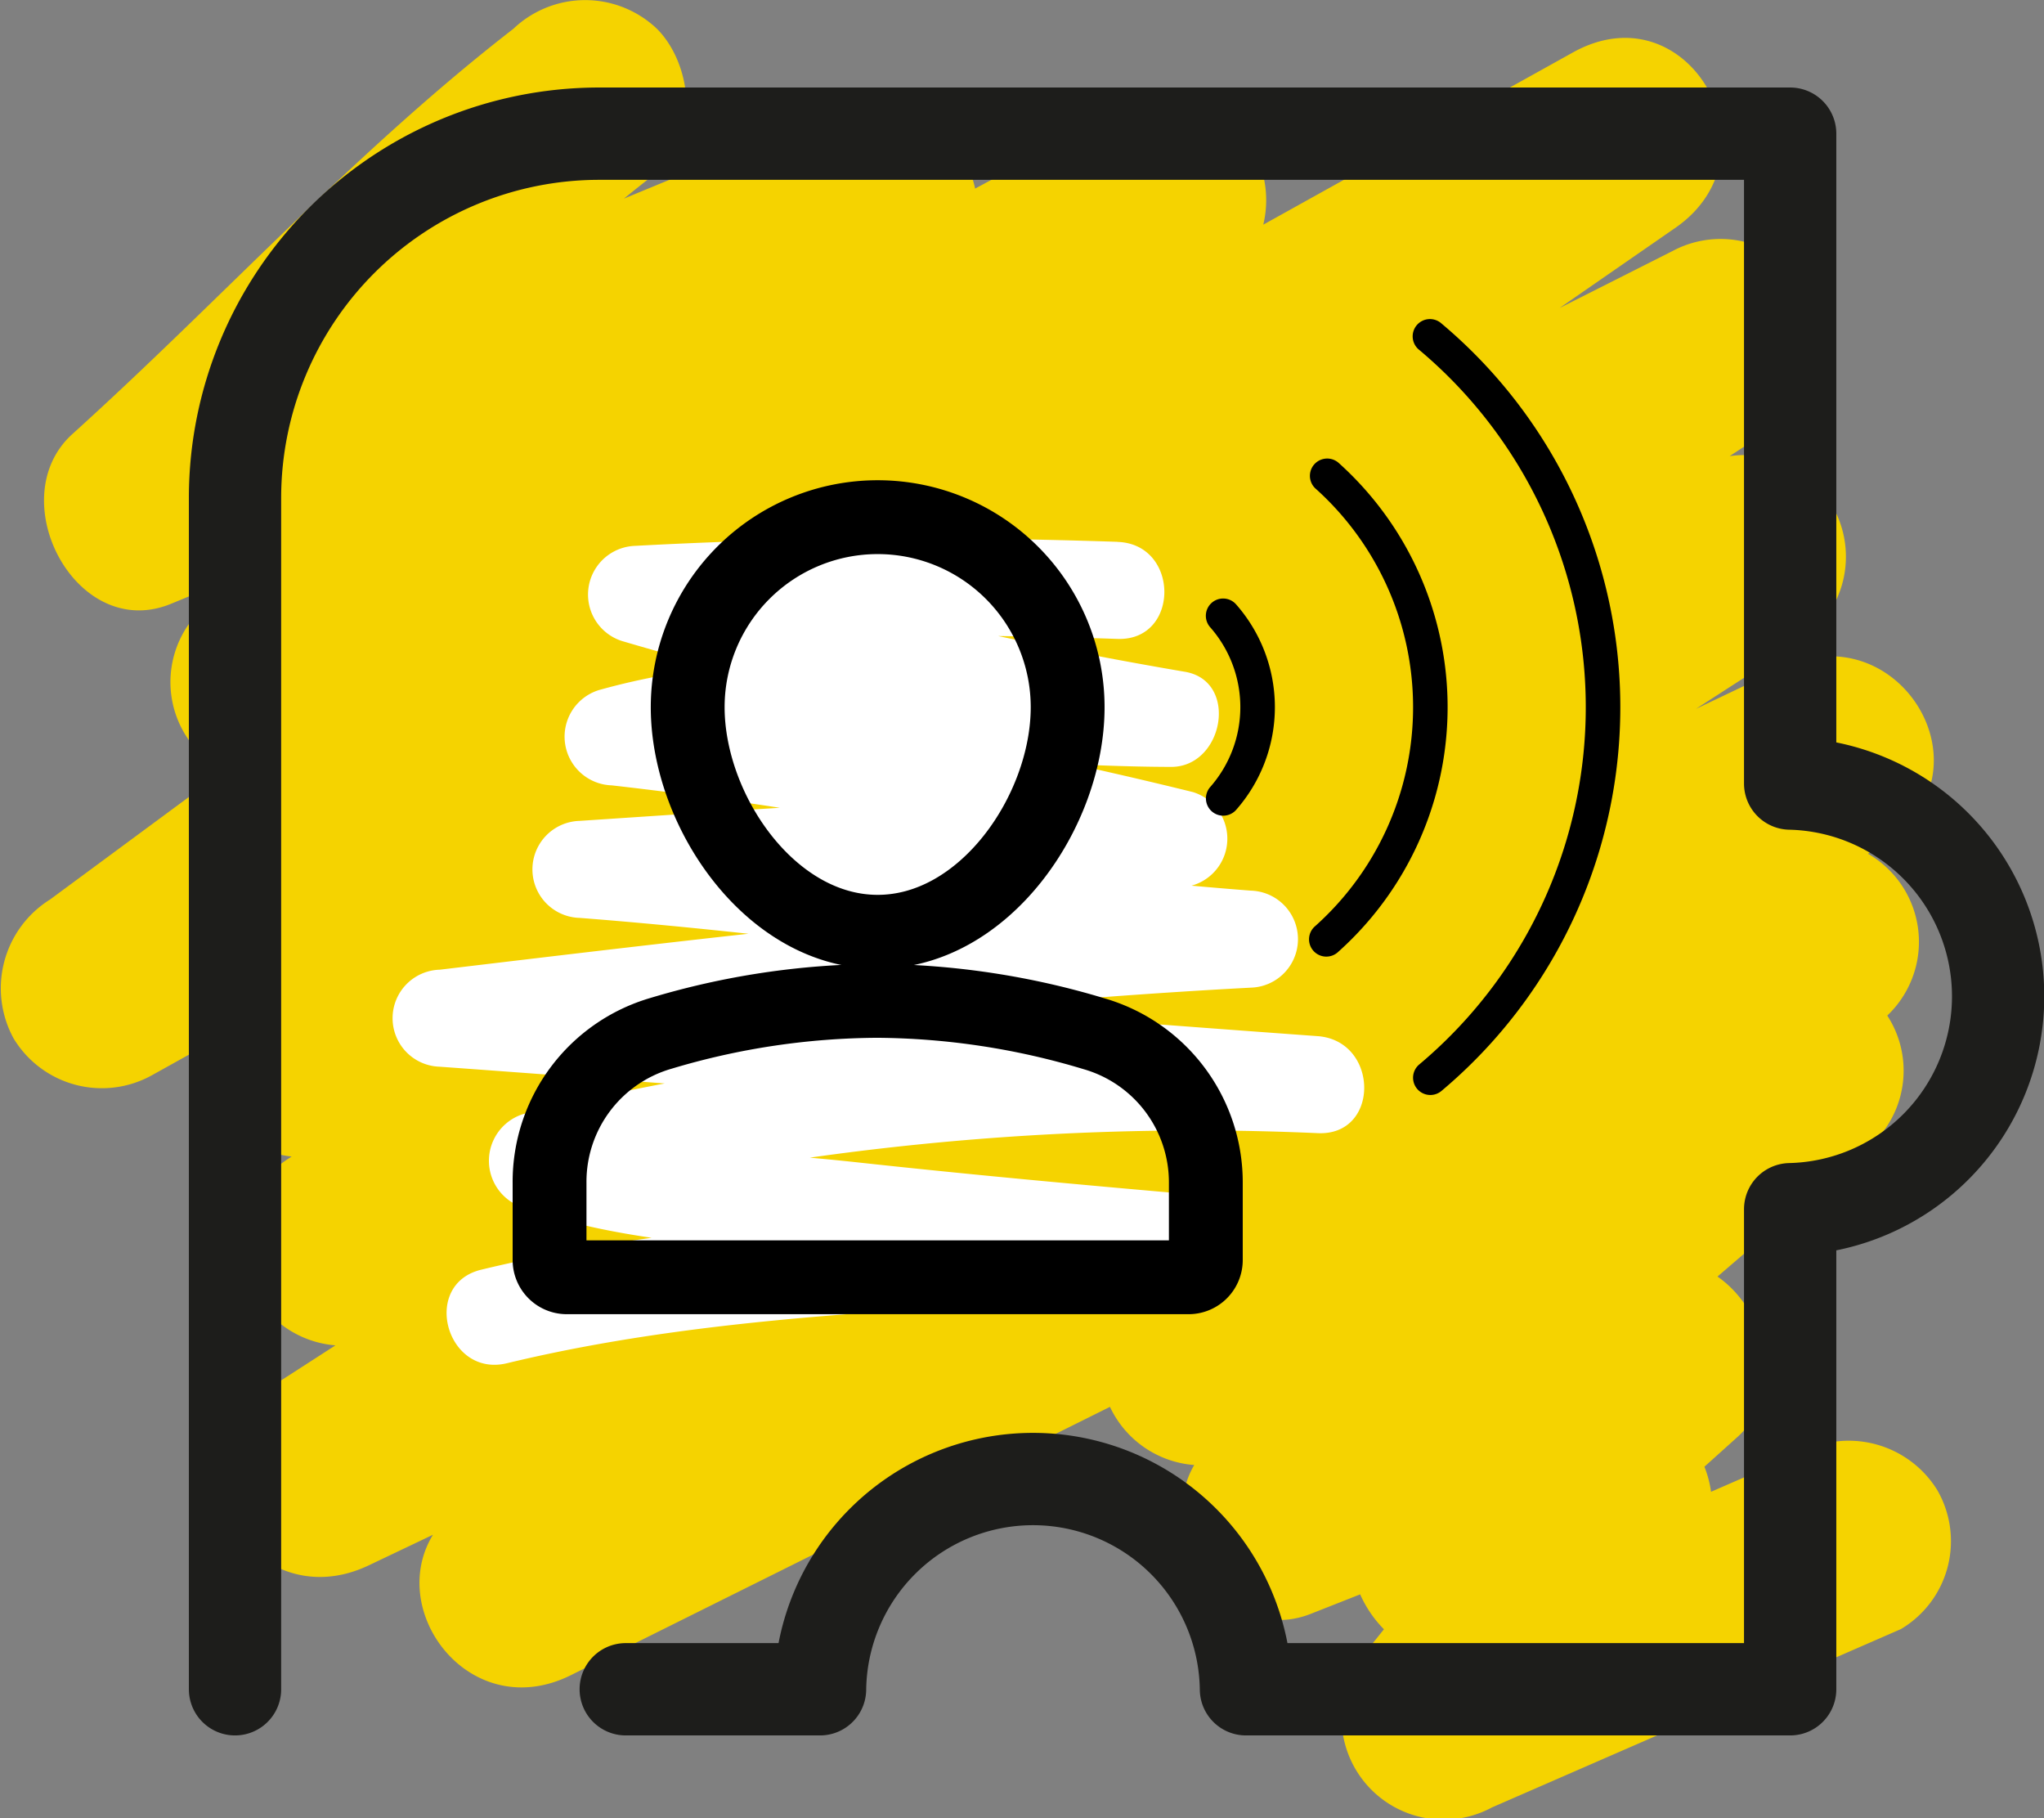
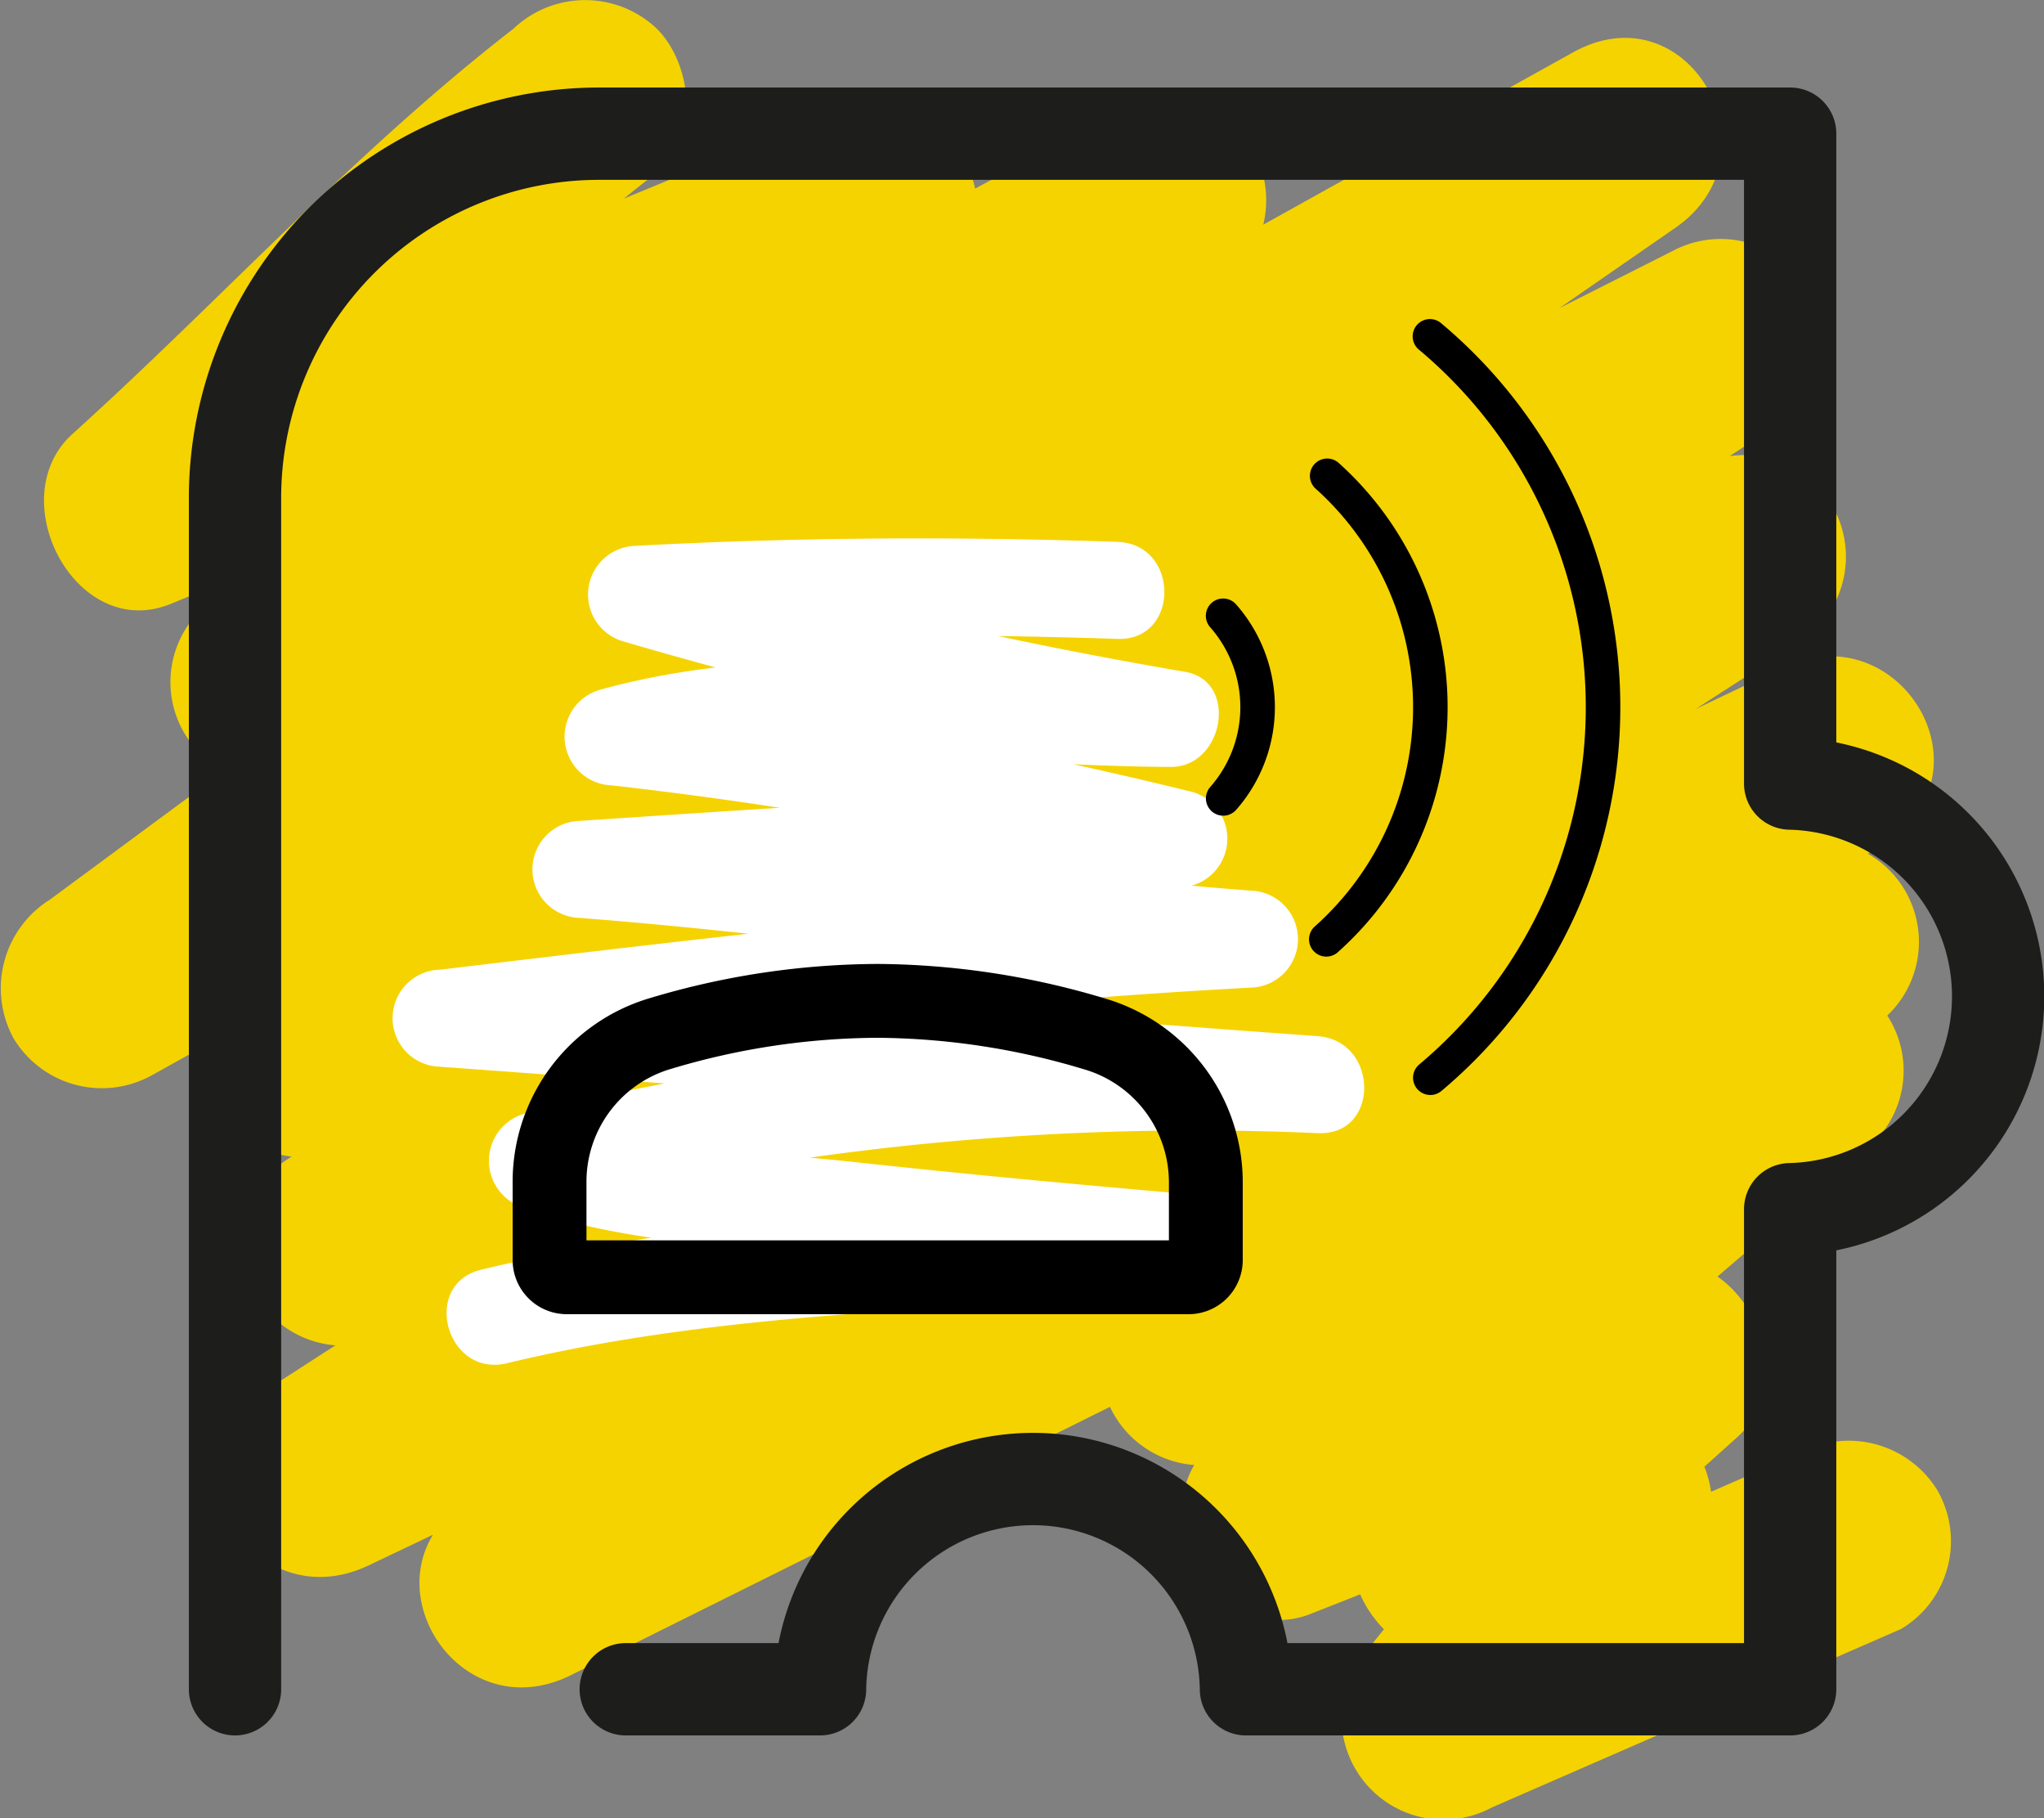
<svg xmlns="http://www.w3.org/2000/svg" id="material-design-icons" width="55.367" height="49.239" viewBox="0 0 55.367 49.239">
  <rect x="0" y="0" width="55.367" height="49.239" fill="#808080" stroke="none" />
  <path d="M13.906.78C9.622,4.097,5.974,8.13,1.962,11.753c-1.94,1.752.099,5.66,2.676,4.596L21.969,9.192l2.473-1.021-2.676-4.596L5.415,16.545a2.724,2.724,0,0,0-.215,3.611A2.771,2.771,0,0,0,8.748,20.864L29.967,9.439l2.998-1.614-2.776-4.749L4.926,21.724l-3.57,2.635A2.834,2.834,0,0,0,.369,28.122a2.794,2.794,0,0,0,3.763.987L18.11,21.335,40.269,9.013l5.114-2.844L42.607,1.42,30.528,9.782,11.157,23.193,6.731,26.257a2.752,2.752,0,0,0,2.776,4.749L22.551,24.426,43.249,13.984l4.825-2.434-2.776-4.749L32.63,15.106,12.451,28.336l-4.616,3.026a2.752,2.752,0,0,0,2.776,4.749L44.012,19.714l4.706-2.311-2.776-4.749L32.872,21.087,12.021,34.539,7.214,37.641c-3.005,1.939-.4,6.262,2.776,4.749l13.87-6.606,22.109-10.531,5.078-2.419-2.776-4.749L17.147,37.792l-4.458,2.823c-3.01,1.906-.384,6.321,2.776,4.749l30.887-15.37,4.344-2.162-2.776-4.749L31.089,34.602a2.752,2.752,0,0,0,2.776,4.749L50.213,31.351l-3.333-4.319L32.826,39.109c-2.019,1.735.128,5.601,2.676,4.596L45.845,39.628l-2.676-4.596-5.764,5.182c-2.04,1.834.099,5.406,2.676,4.596l4.301-1.352-2.676-4.596-4.623,5.764a2.764,2.764,0,0,0,3.333,4.319L51.49,44.117a2.768,2.768,0,0,0,.987-3.763,2.82,2.82,0,0,0-3.763-.987L37.64,44.195l3.333,4.319,4.623-5.764a2.866,2.866,0,0,0,.43-3.333,2.788,2.788,0,0,0-3.106-1.264l-4.301,1.352,2.676,4.596,5.764-5.182c1.961-1.763-.097-5.613-2.676-4.596L34.039,38.402l2.676,4.596L50.769,30.921a2.732,2.732,0,0,0,.215-3.611,2.789,2.789,0,0,0-3.548-.708L31.089,34.602l2.776,4.749L50.696,27.833a2.752,2.752,0,0,0-2.776-4.749l-30.887,15.37-4.344,2.162,2.776,4.749,31.124-19.707,4.458-2.823c3.025-1.915.395-6.259-2.776-4.749L34.401,24.692,12.292,35.222,7.214,37.641,9.99,42.39l13.071-8.433L43.911,20.505l4.807-3.102a2.752,2.752,0,0,0-2.776-4.749L12.541,29.052,7.835,31.363l2.776,4.749,12.668-8.305L43.458,14.577l4.616-3.026a2.752,2.752,0,0,0-2.776-4.749L32.254,13.381,11.556,23.823,6.731,26.257l2.776,4.749,12.079-8.362L40.957,9.233l4.426-3.064c2.878-1.992.361-6.494-2.776-4.749L28.628,9.193,6.47,21.515l-5.114,2.844,2.776,4.749L29.394,10.46l3.57-2.635A2.834,2.834,0,0,0,33.951,4.062a2.797,2.797,0,0,0-3.763-.987L8.97,14.501,5.972,16.115,9.305,20.434,25.656,7.464c2.099-1.665-.179-5.627-2.676-4.596L5.649,10.025,3.176,11.046l2.676,4.596c4.012-3.624,7.66-7.656,11.943-10.973,1.175-.91.957-2.932,0-3.889a2.821,2.821,0,0,0-3.889,0Z" fill="#f5d300" />
  <path d="M16.95,45.746h5.263a5.769,5.769,0,0,1,11.537,0H48.491V32.746a5.765,5.765,0,0,0,0-11.527V3.62H16.203a9.867,9.867,0,0,0-9.837,9.838V45.746" fill="none" stroke="#1d1d1b" stroke-linecap="round" stroke-linejoin="round" stroke-width="2.5" />
  <path d="M30.273,14.673c-4.353-.147-8.718-.126-13.067.109a1.32,1.32,0,0,0-.349,2.58A128.339,128.339,0,0,0,31.374,20.72l.349-2.58c-5.121-.011-10.488-.858-15.501.548a1.32,1.32,0,0,0,.349,2.58,116.592,116.592,0,0,1,15.047,2.715l.349-2.58c-5.427.091-10.853.467-16.267.827a1.314,1.314,0,0,0,0,2.627c6.076.469,12.104,1.419,18.18,1.888V24.118c-7.345.388-14.667,1.271-21.968,2.142a1.314,1.314,0,0,0,0,2.627c7.927.574,15.849,1.224,23.776,1.798V28.059a77.203,77.203,0,0,0-21.511,2.109,1.326,1.326,0,0,0,0,2.533c2.702.972,5.897,1.057,8.725,1.369,3.142.347,6.29.636,9.439.909V32.352c-6.398.509-13.04.52-19.306,2.032-1.643.397-.947,2.931.698,2.533,6.037-1.457,12.444-1.448,18.608-1.939a1.314,1.314,0,0,0,0-2.627c-3.052-.265-6.103-.545-9.148-.877-2.699-.295-5.739-.38-8.318-1.307v2.533A74.551,74.551,0,0,1,35.689,30.686c1.698.085,1.673-2.506,0-2.627-7.927-.574-15.849-1.224-23.776-1.798v2.627c7.301-.872,14.622-1.754,21.968-2.142a1.314,1.314,0,0,0,0-2.627c-6.076-.469-12.104-1.419-18.18-1.888v2.627c5.414-.36,10.84-.737,16.267-.827a1.32,1.32,0,0,0,.349-2.58,121.88,121.88,0,0,0-15.745-2.809l.349,2.58c4.762-1.335,9.935-.465,14.802-.454,1.429.003,1.852-2.352.349-2.58a128.34,128.34,0,0,1-14.518-3.357l-.349,2.58c4.349-.235,8.715-.256,13.067-.109,1.691.057,1.689-2.57,0-2.627Z" fill="#fff" />
  <path d="M32.822,16.325a.468.468,0,0,0-.042.66,3.275,3.275,0,0,1-.001,4.331.468.468,0,0,0,.702.619,4.211,4.211,0,0,0,.001-5.569A.468.468,0,0,0,32.822,16.325Z" />
  <path d="M36.251,12.527a.468.468,0,0,0-.624.697,7.953,7.953,0,0,1-.001,11.855.468.468,0,1,0,.624.697,8.889,8.889,0,0,0,.001-13.249Z" />
  <path d="M29.637,27.995a20.749,20.749,0,0,0-5.863-.891,20.697,20.697,0,0,0-5.872.88,4.185,4.185,0,0,0-3.016,4.04v2.097a.467.467,0,0,0,.468.468H32.195a.467.467,0,0,0,.468-.468V32.037A4.19,4.19,0,0,0,29.637,27.995Z" fill="none" stroke="#000" stroke-miterlimit="10" stroke-width="2" />
-   <path d="M23.774,25.233c2.898,0,5.146-3.269,5.146-6.082a5.146,5.146,0,0,0-10.292,0C18.628,21.963,20.876,25.233,23.774,25.233Z" fill="none" stroke="#000" stroke-miterlimit="10" stroke-width="2" />
  <path d="M39.047,8.761a.468.468,0,1,0-.602.716,12.631,12.631,0,0,1-.002,19.35.468.468,0,0,0,.603.716,13.567,13.567,0,0,0,.001-20.782Z" />
</svg>